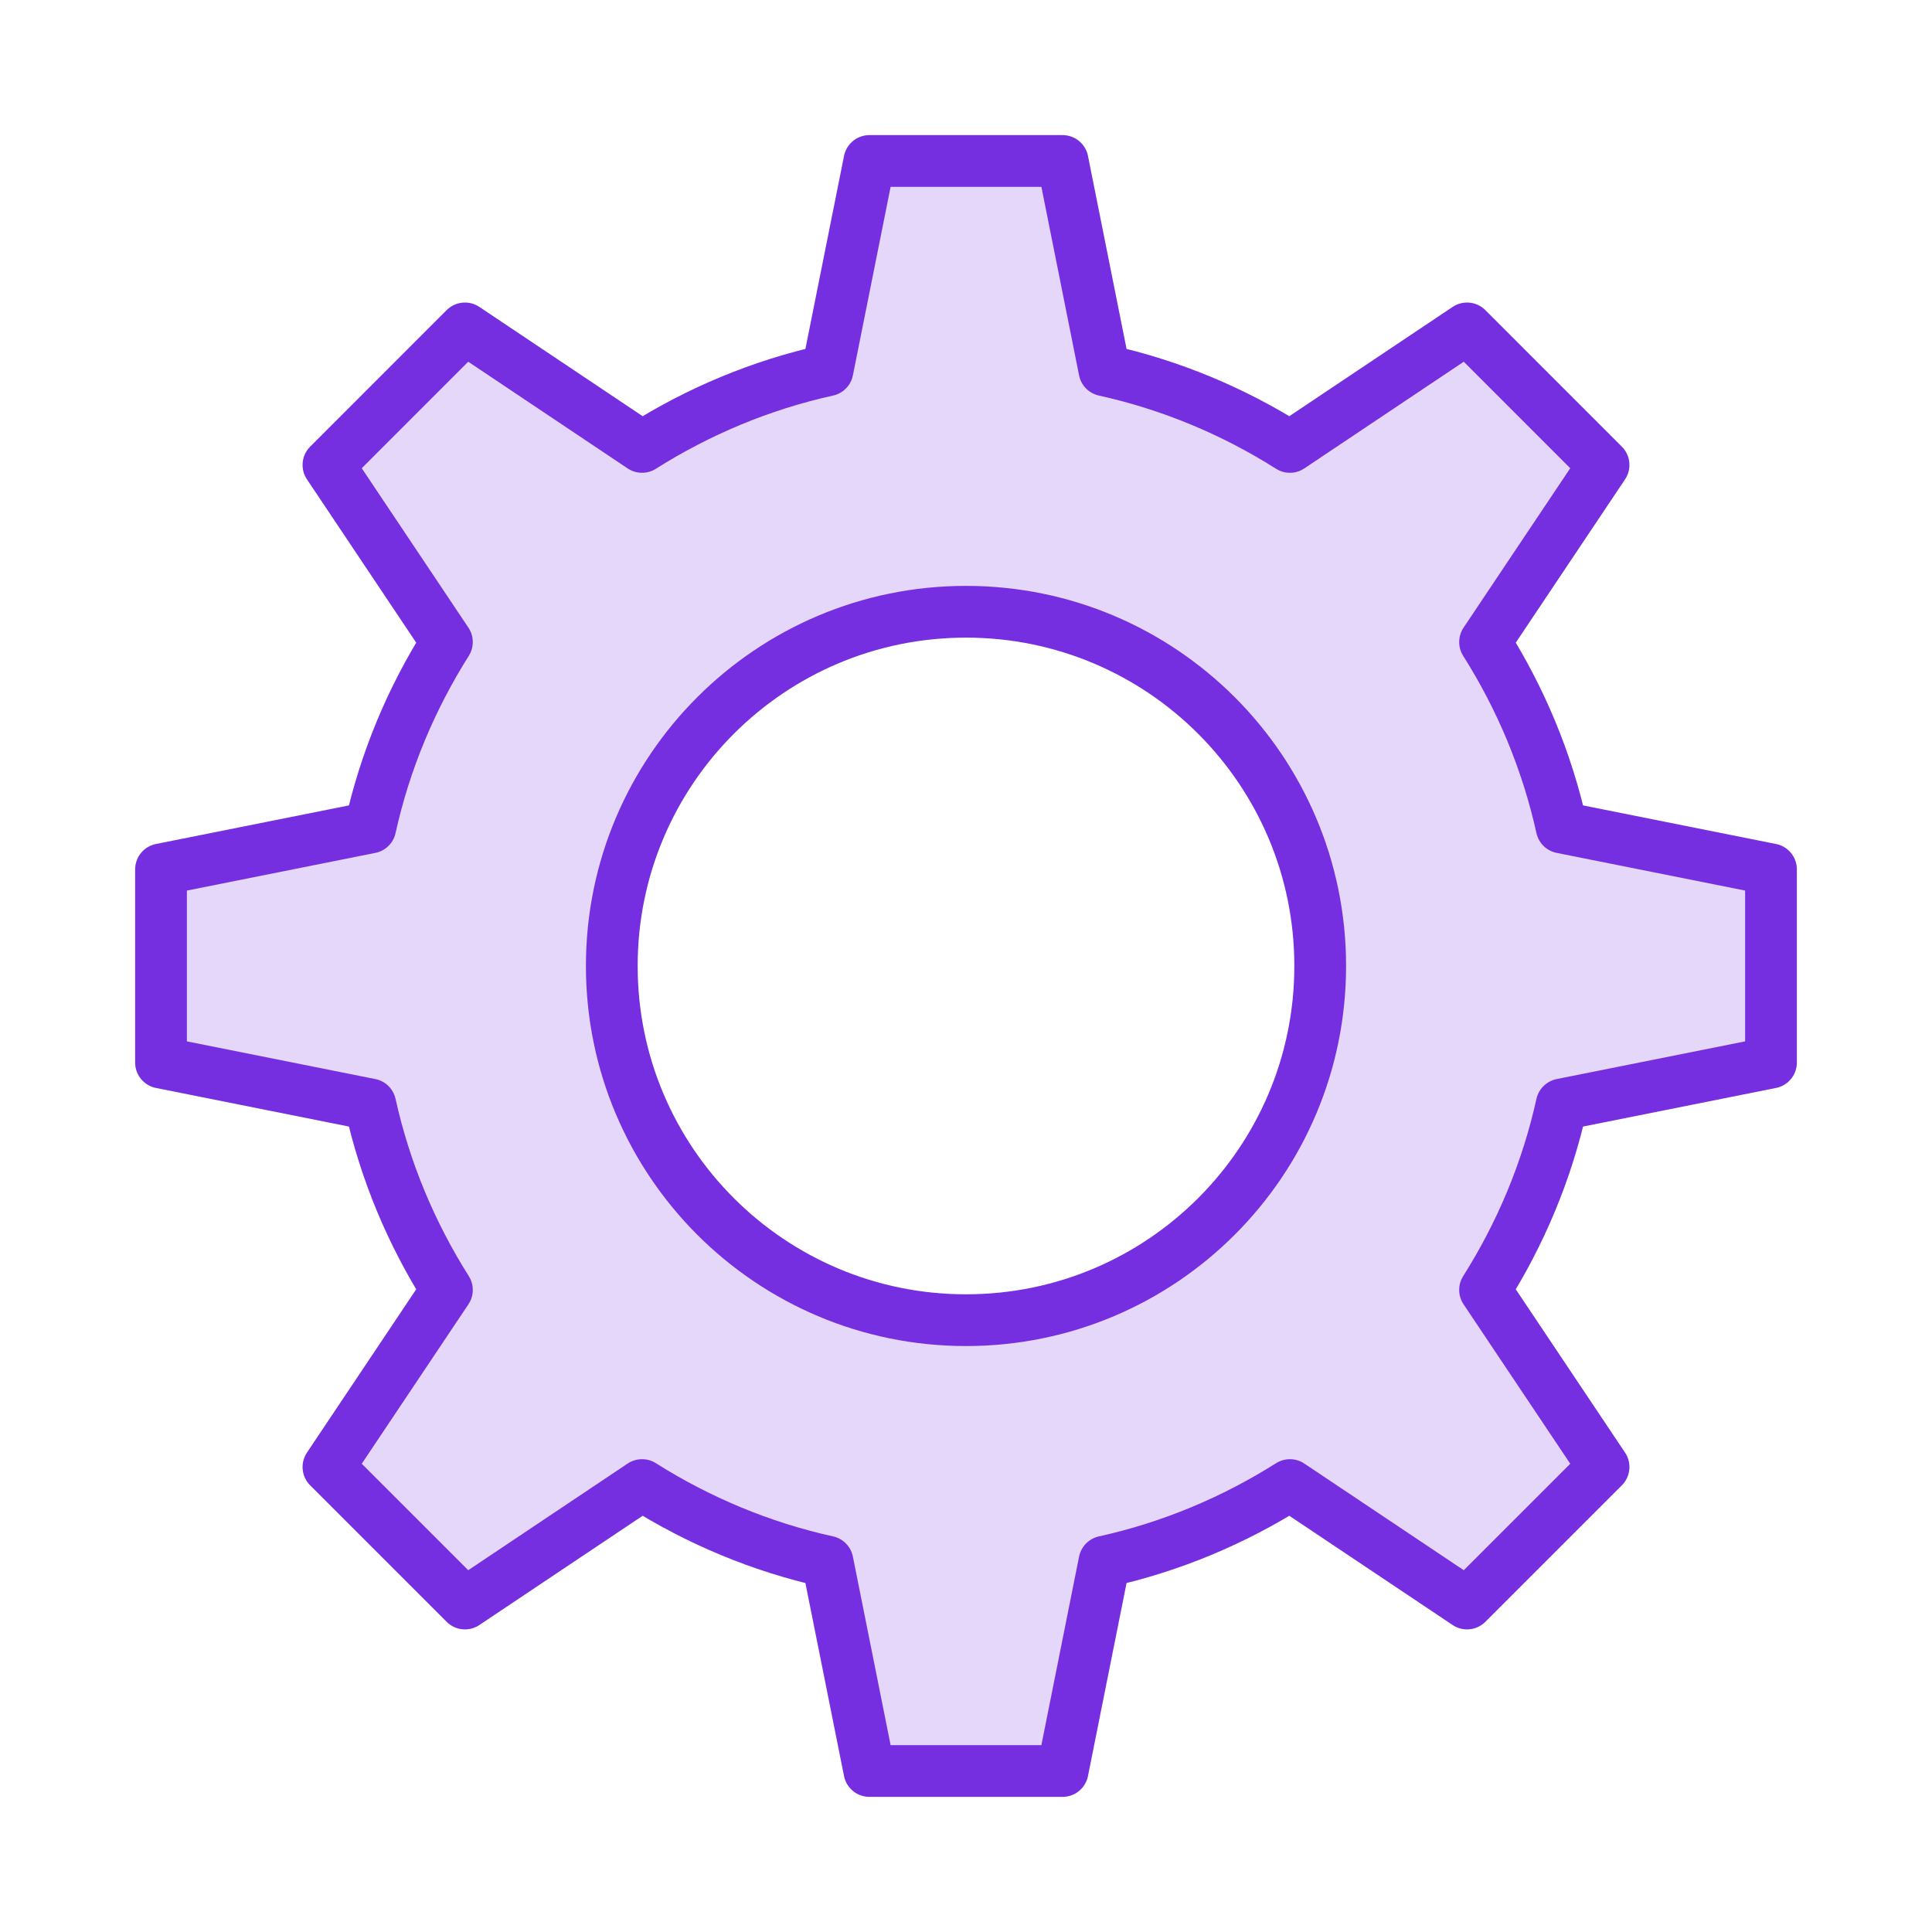
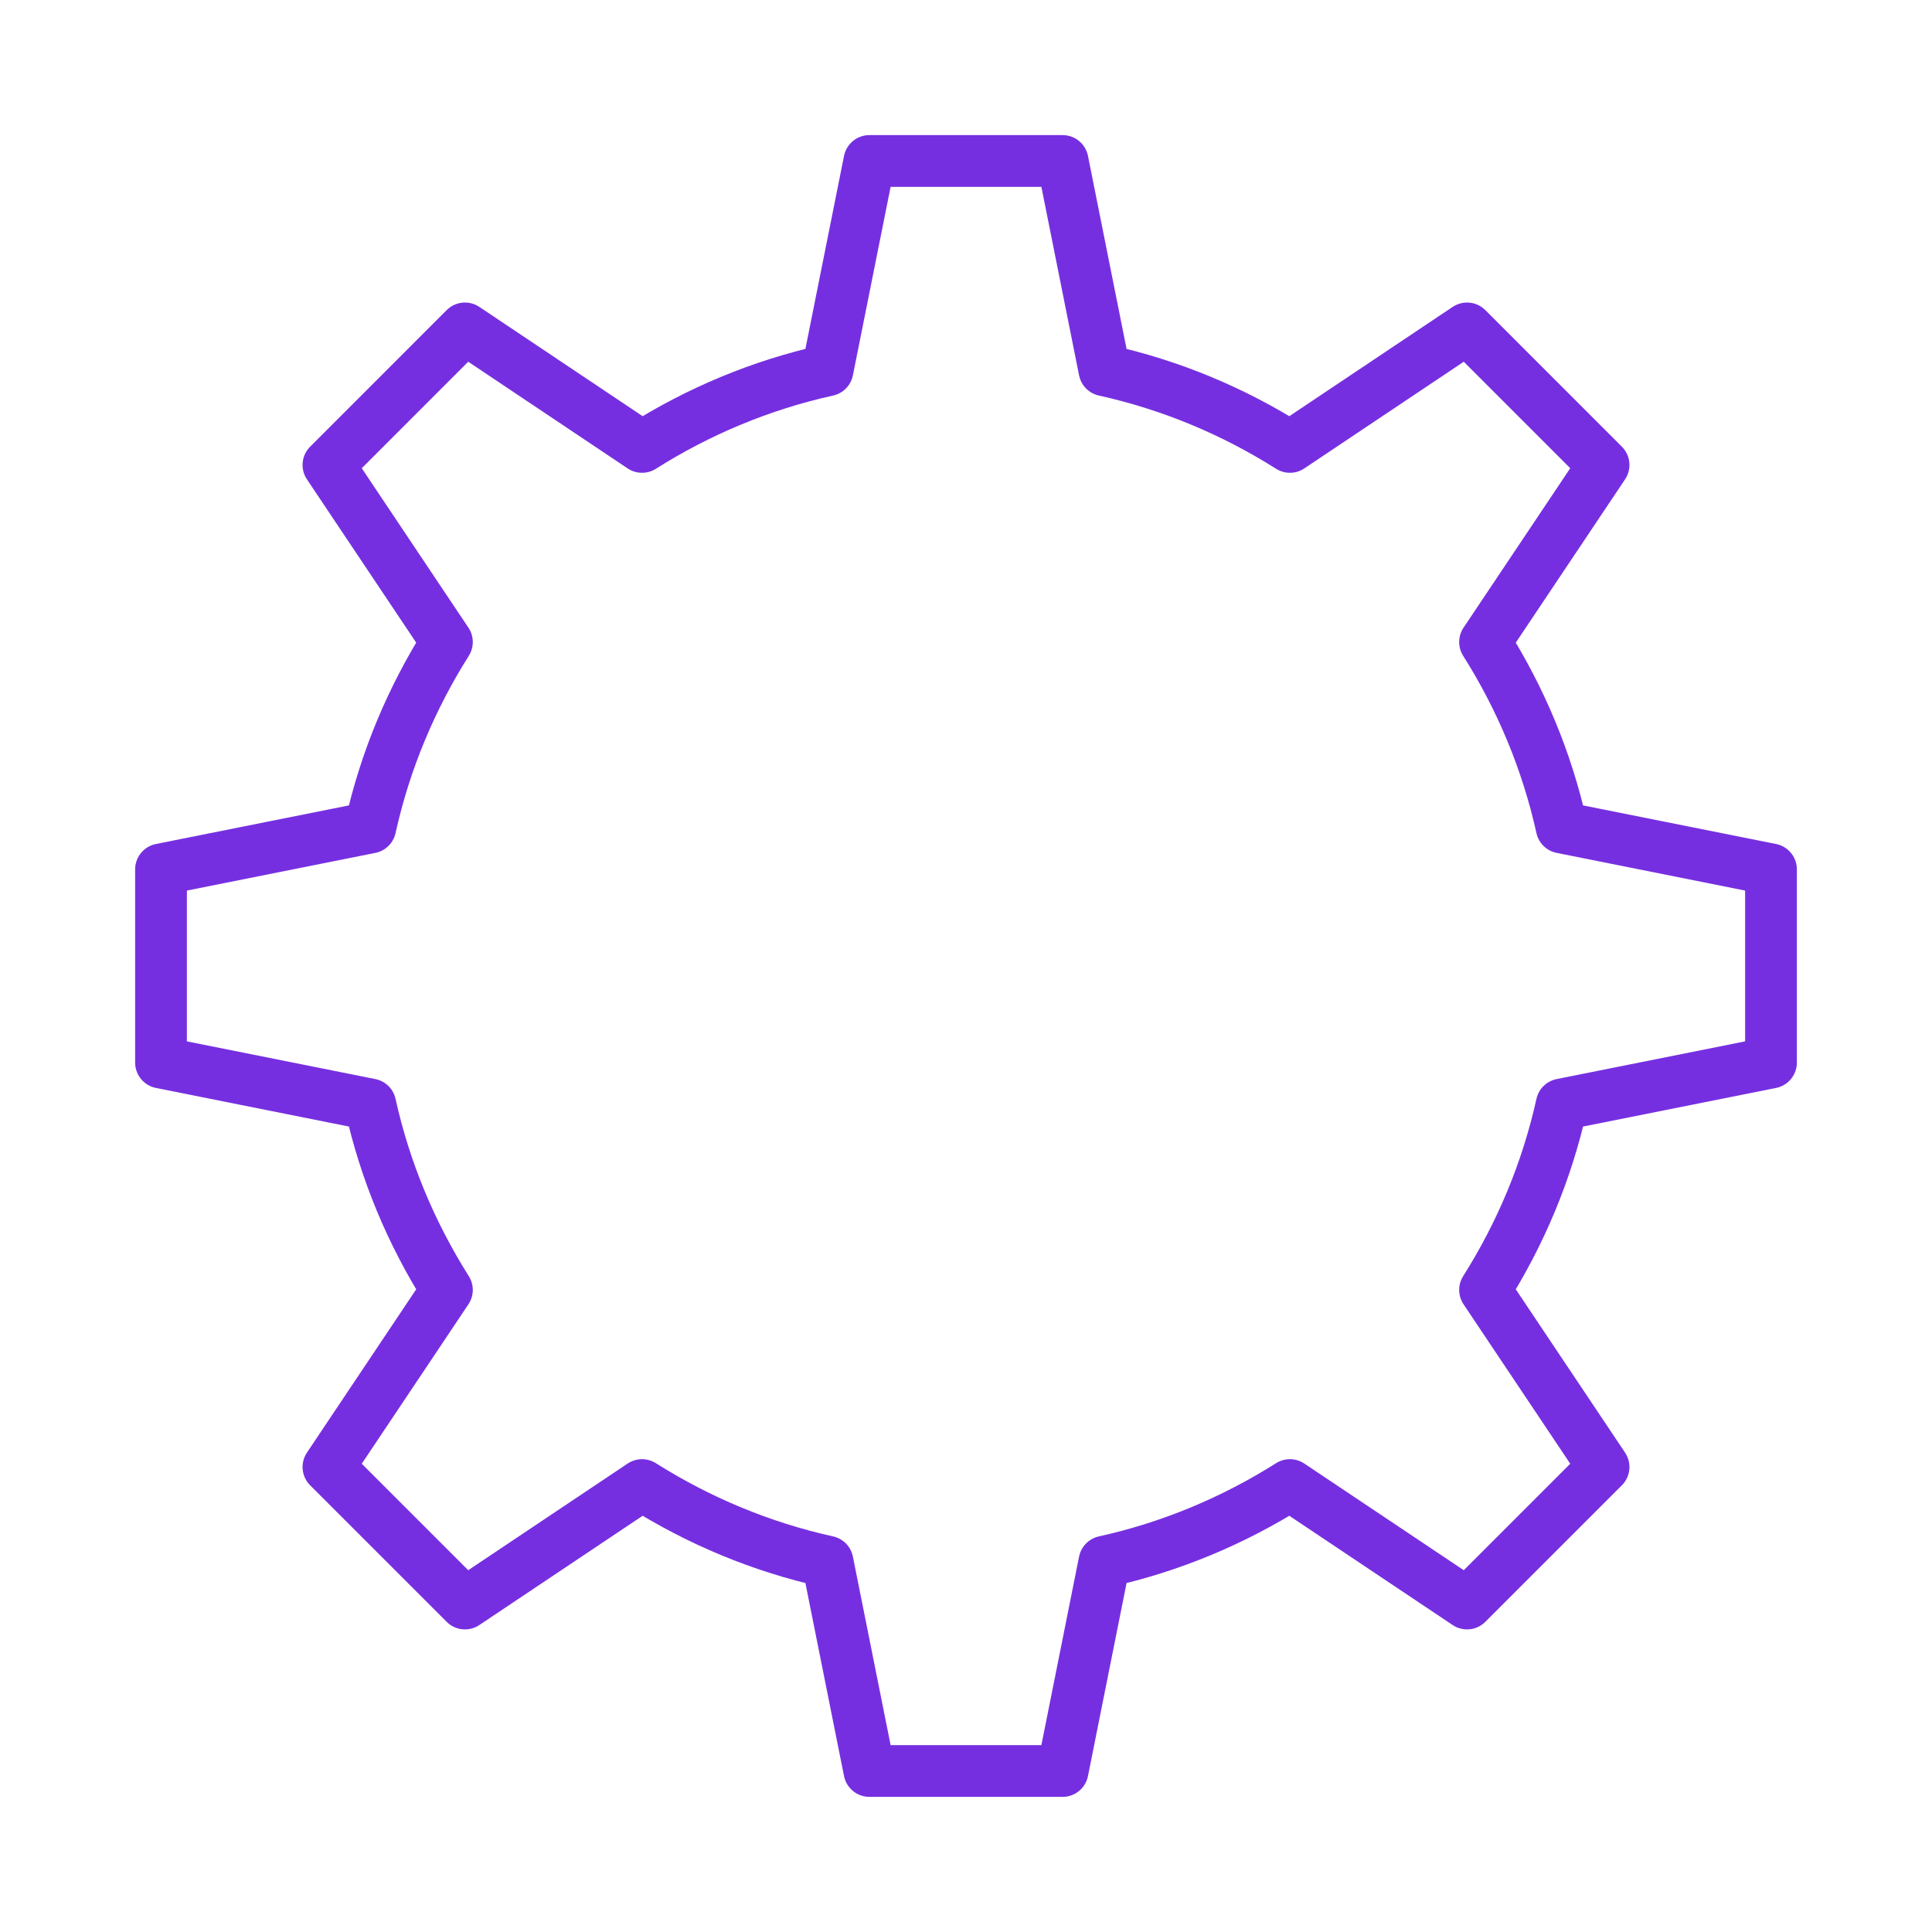
<svg xmlns="http://www.w3.org/2000/svg" width="56" height="56" viewBox="0 0 56 56" fill="none">
-   <path d="M51.333 25.199V30.799L45.267 32.013C44.837 33.954 44.072 35.765 43.045 37.389L46.48 42.522L42.523 46.479L37.389 43.045C35.765 44.071 33.955 44.837 32.013 45.266L30.8 51.333H25.2L23.986 45.266C22.045 44.837 20.235 44.071 18.61 43.045L13.477 46.479L9.52 42.522L12.954 37.389C11.928 35.765 11.162 33.954 10.733 32.013L4.667 30.799V25.199L10.733 23.986C11.162 22.045 11.928 20.234 12.954 18.61L9.52 13.477L13.477 9.519L18.61 12.954C20.235 11.927 22.045 11.162 23.986 10.733L25.2 4.666H30.8L32.013 10.733C33.955 11.162 35.765 11.927 37.389 12.954L42.523 9.519L46.48 13.477L43.045 18.61C44.072 20.234 44.837 22.045 45.267 23.986L51.333 25.199ZM38.267 27.999C38.267 22.325 33.675 17.733 28 17.733C22.325 17.733 17.733 22.325 17.733 27.999C17.733 33.674 22.325 38.266 28 38.266C33.675 38.266 38.267 33.674 38.267 27.999Z" fill="#E5D7F9" />
-   <path d="M28 38.266C33.67 38.266 38.267 33.669 38.267 27.999C38.267 22.329 33.67 17.732 28 17.732C22.33 17.732 17.733 22.329 17.733 27.999C17.733 33.669 22.33 38.266 28 38.266Z" stroke="#762FE0" stroke-width="1.5" stroke-miterlimit="10" stroke-linecap="round" stroke-linejoin="round" />
-   <path d="M18.61 43.045C20.235 44.071 22.045 44.837 23.986 45.266L25.2 51.333H30.8L32.013 45.266C33.955 44.837 35.765 44.071 37.389 43.045L42.523 46.479L46.48 42.522L43.045 37.389C44.072 35.765 44.837 33.954 45.267 32.013L51.333 30.799V25.199L45.267 23.986C44.837 22.045 44.072 20.234 43.045 18.61L46.48 13.477L42.523 9.519L37.389 12.954C35.765 11.927 33.955 11.162 32.013 10.733L30.8 4.666H25.2L23.986 10.733C22.045 11.162 20.235 11.927 18.61 12.954L13.477 9.519L9.52 13.477L12.954 18.61C11.928 20.234 11.162 22.045 10.733 23.986L4.667 25.199V30.799L10.733 32.013C11.162 33.954 11.928 35.765 12.954 37.389L9.52 42.522L13.477 46.479L18.61 43.045Z" stroke="#762FE0" stroke-width="1.5" stroke-miterlimit="10" stroke-linecap="round" stroke-linejoin="round" />
+   <path d="M18.61 43.045C20.235 44.071 22.045 44.837 23.986 45.266L25.2 51.333H30.8L32.013 45.266C33.955 44.837 35.765 44.071 37.389 43.045L42.523 46.479L46.48 42.522L43.045 37.389C44.072 35.765 44.837 33.954 45.267 32.013L51.333 30.799V25.199L45.267 23.986C44.837 22.045 44.072 20.234 43.045 18.61L46.48 13.477L42.523 9.519L37.389 12.954C35.765 11.927 33.955 11.162 32.013 10.733L30.8 4.666H25.2L23.986 10.733C22.045 11.162 20.235 11.927 18.61 12.954L13.477 9.519L9.52 13.477L12.954 18.61C11.928 20.234 11.162 22.045 10.733 23.986L4.667 25.199V30.799L10.733 32.013C11.162 33.954 11.928 35.765 12.954 37.389L9.52 42.522L13.477 46.479L18.61 43.045" stroke="#762FE0" stroke-width="1.5" stroke-miterlimit="10" stroke-linecap="round" stroke-linejoin="round" />
</svg>